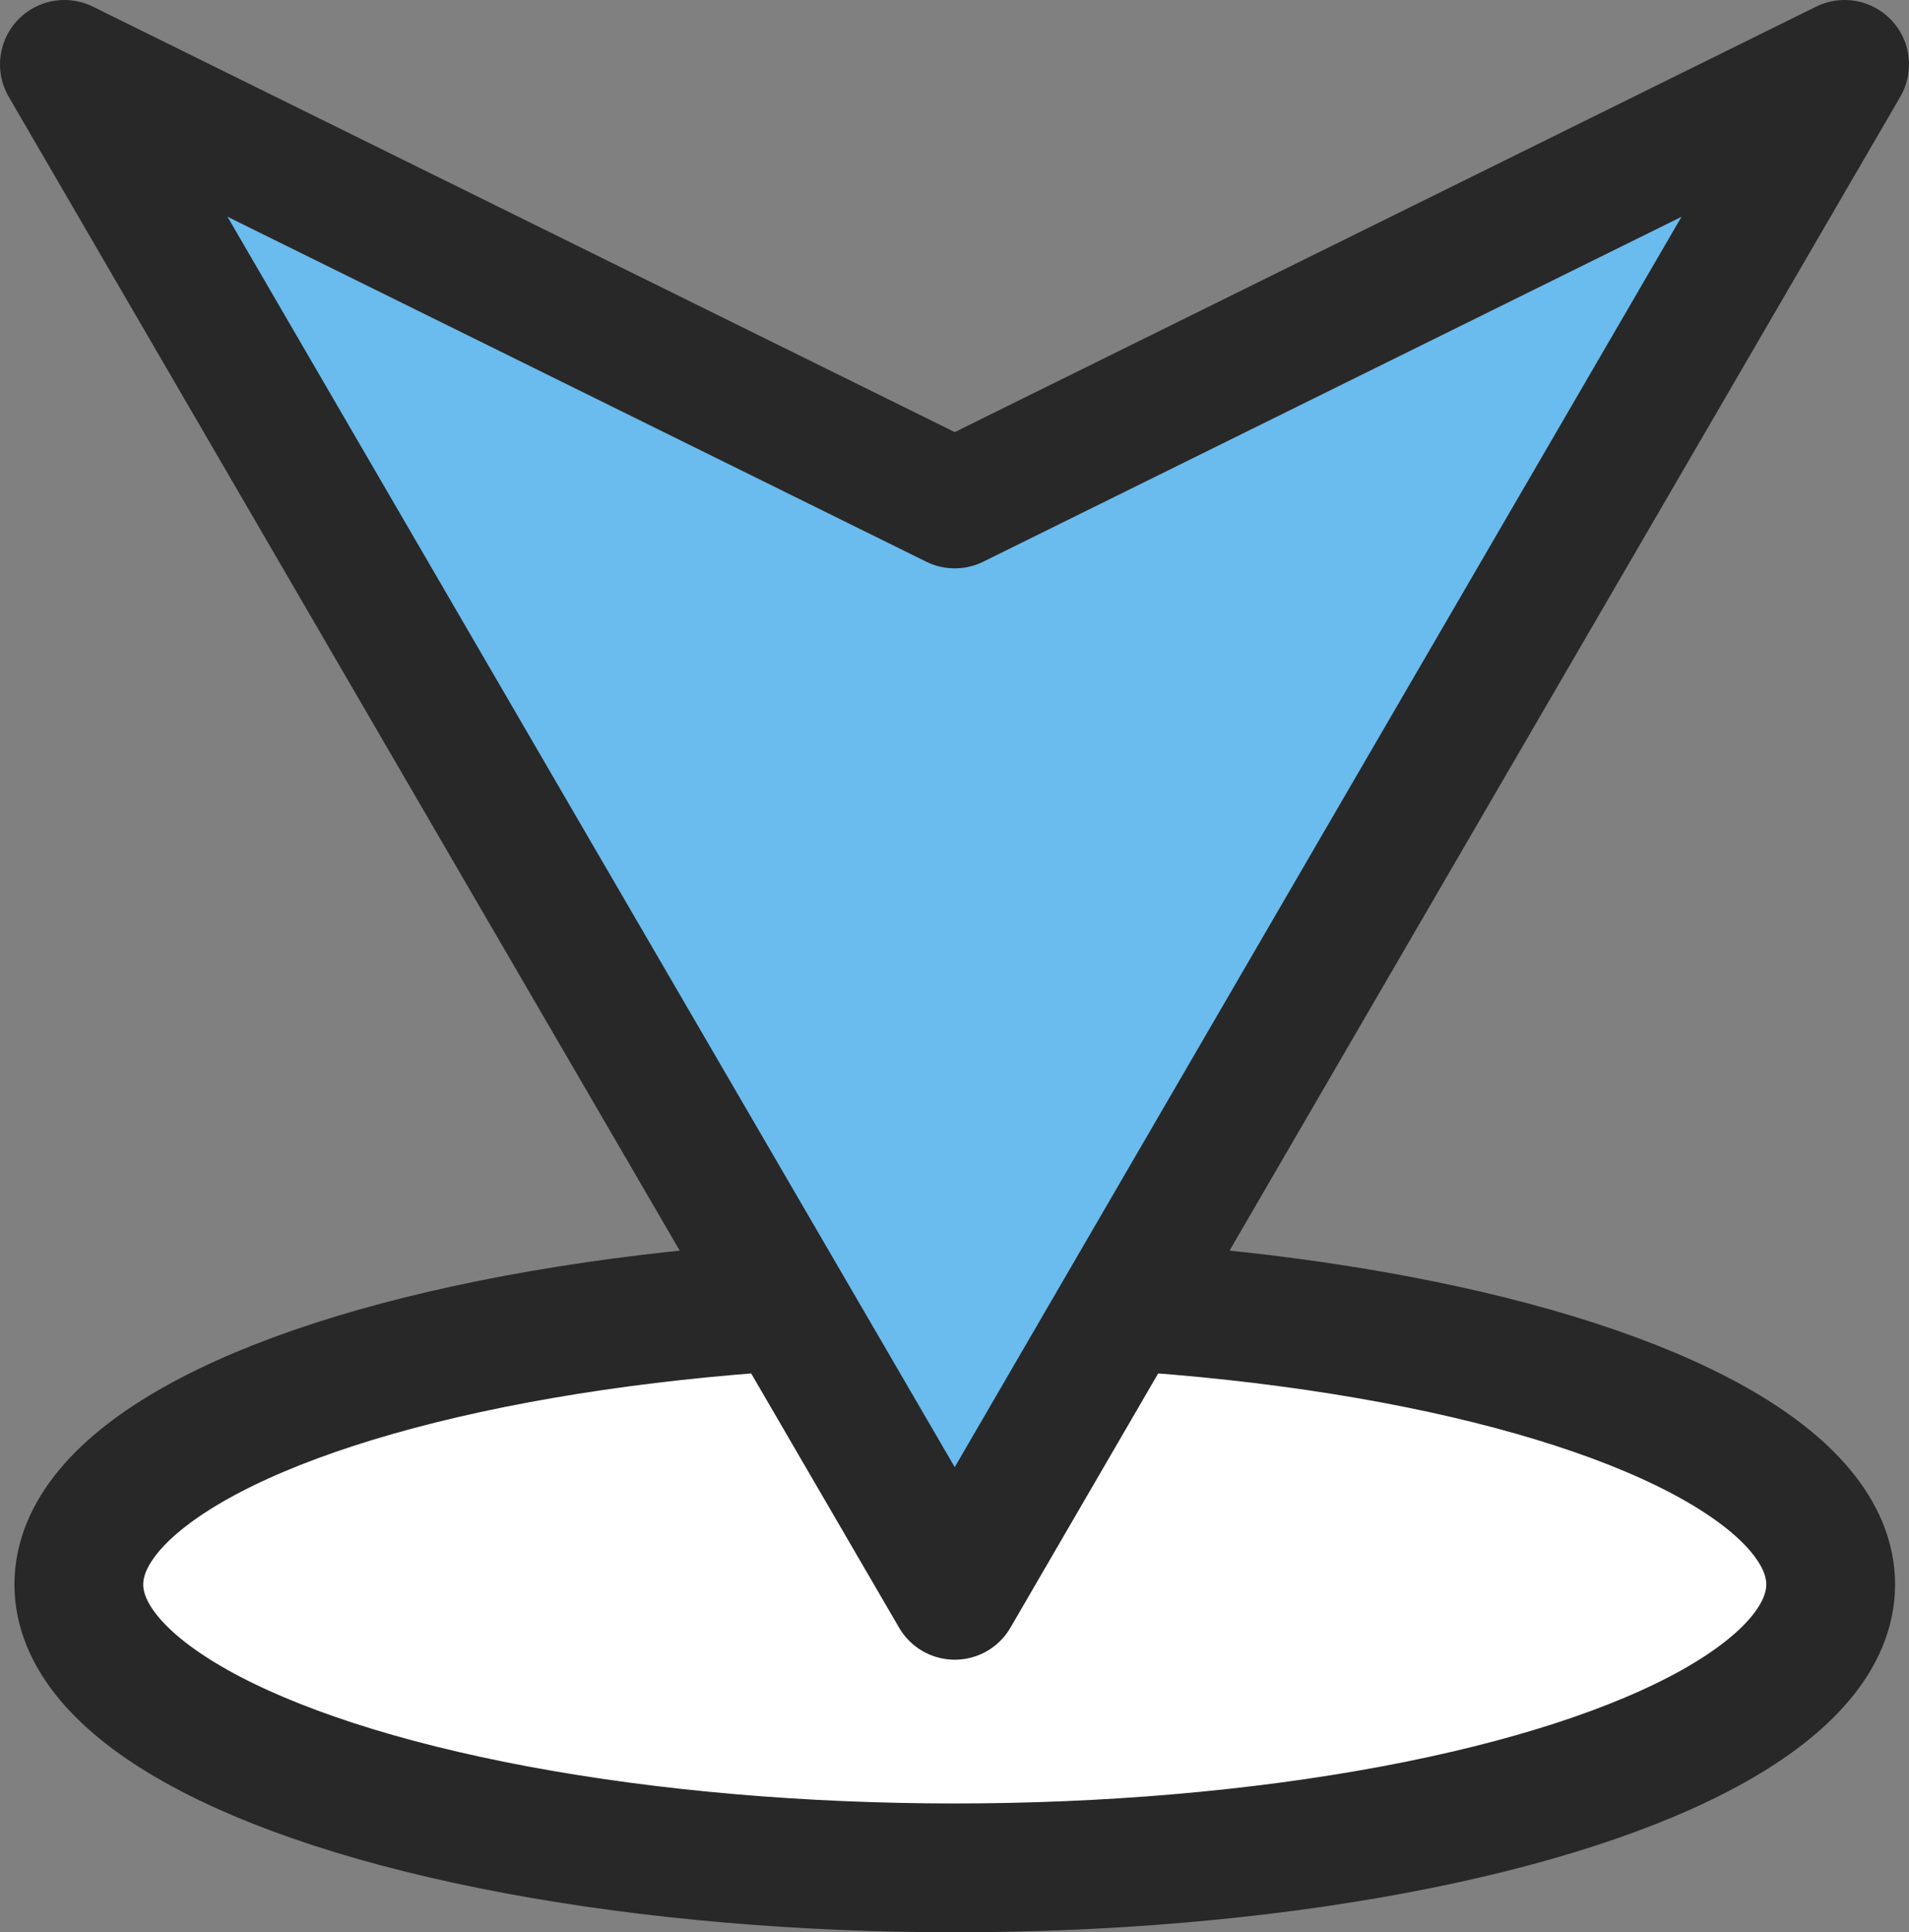
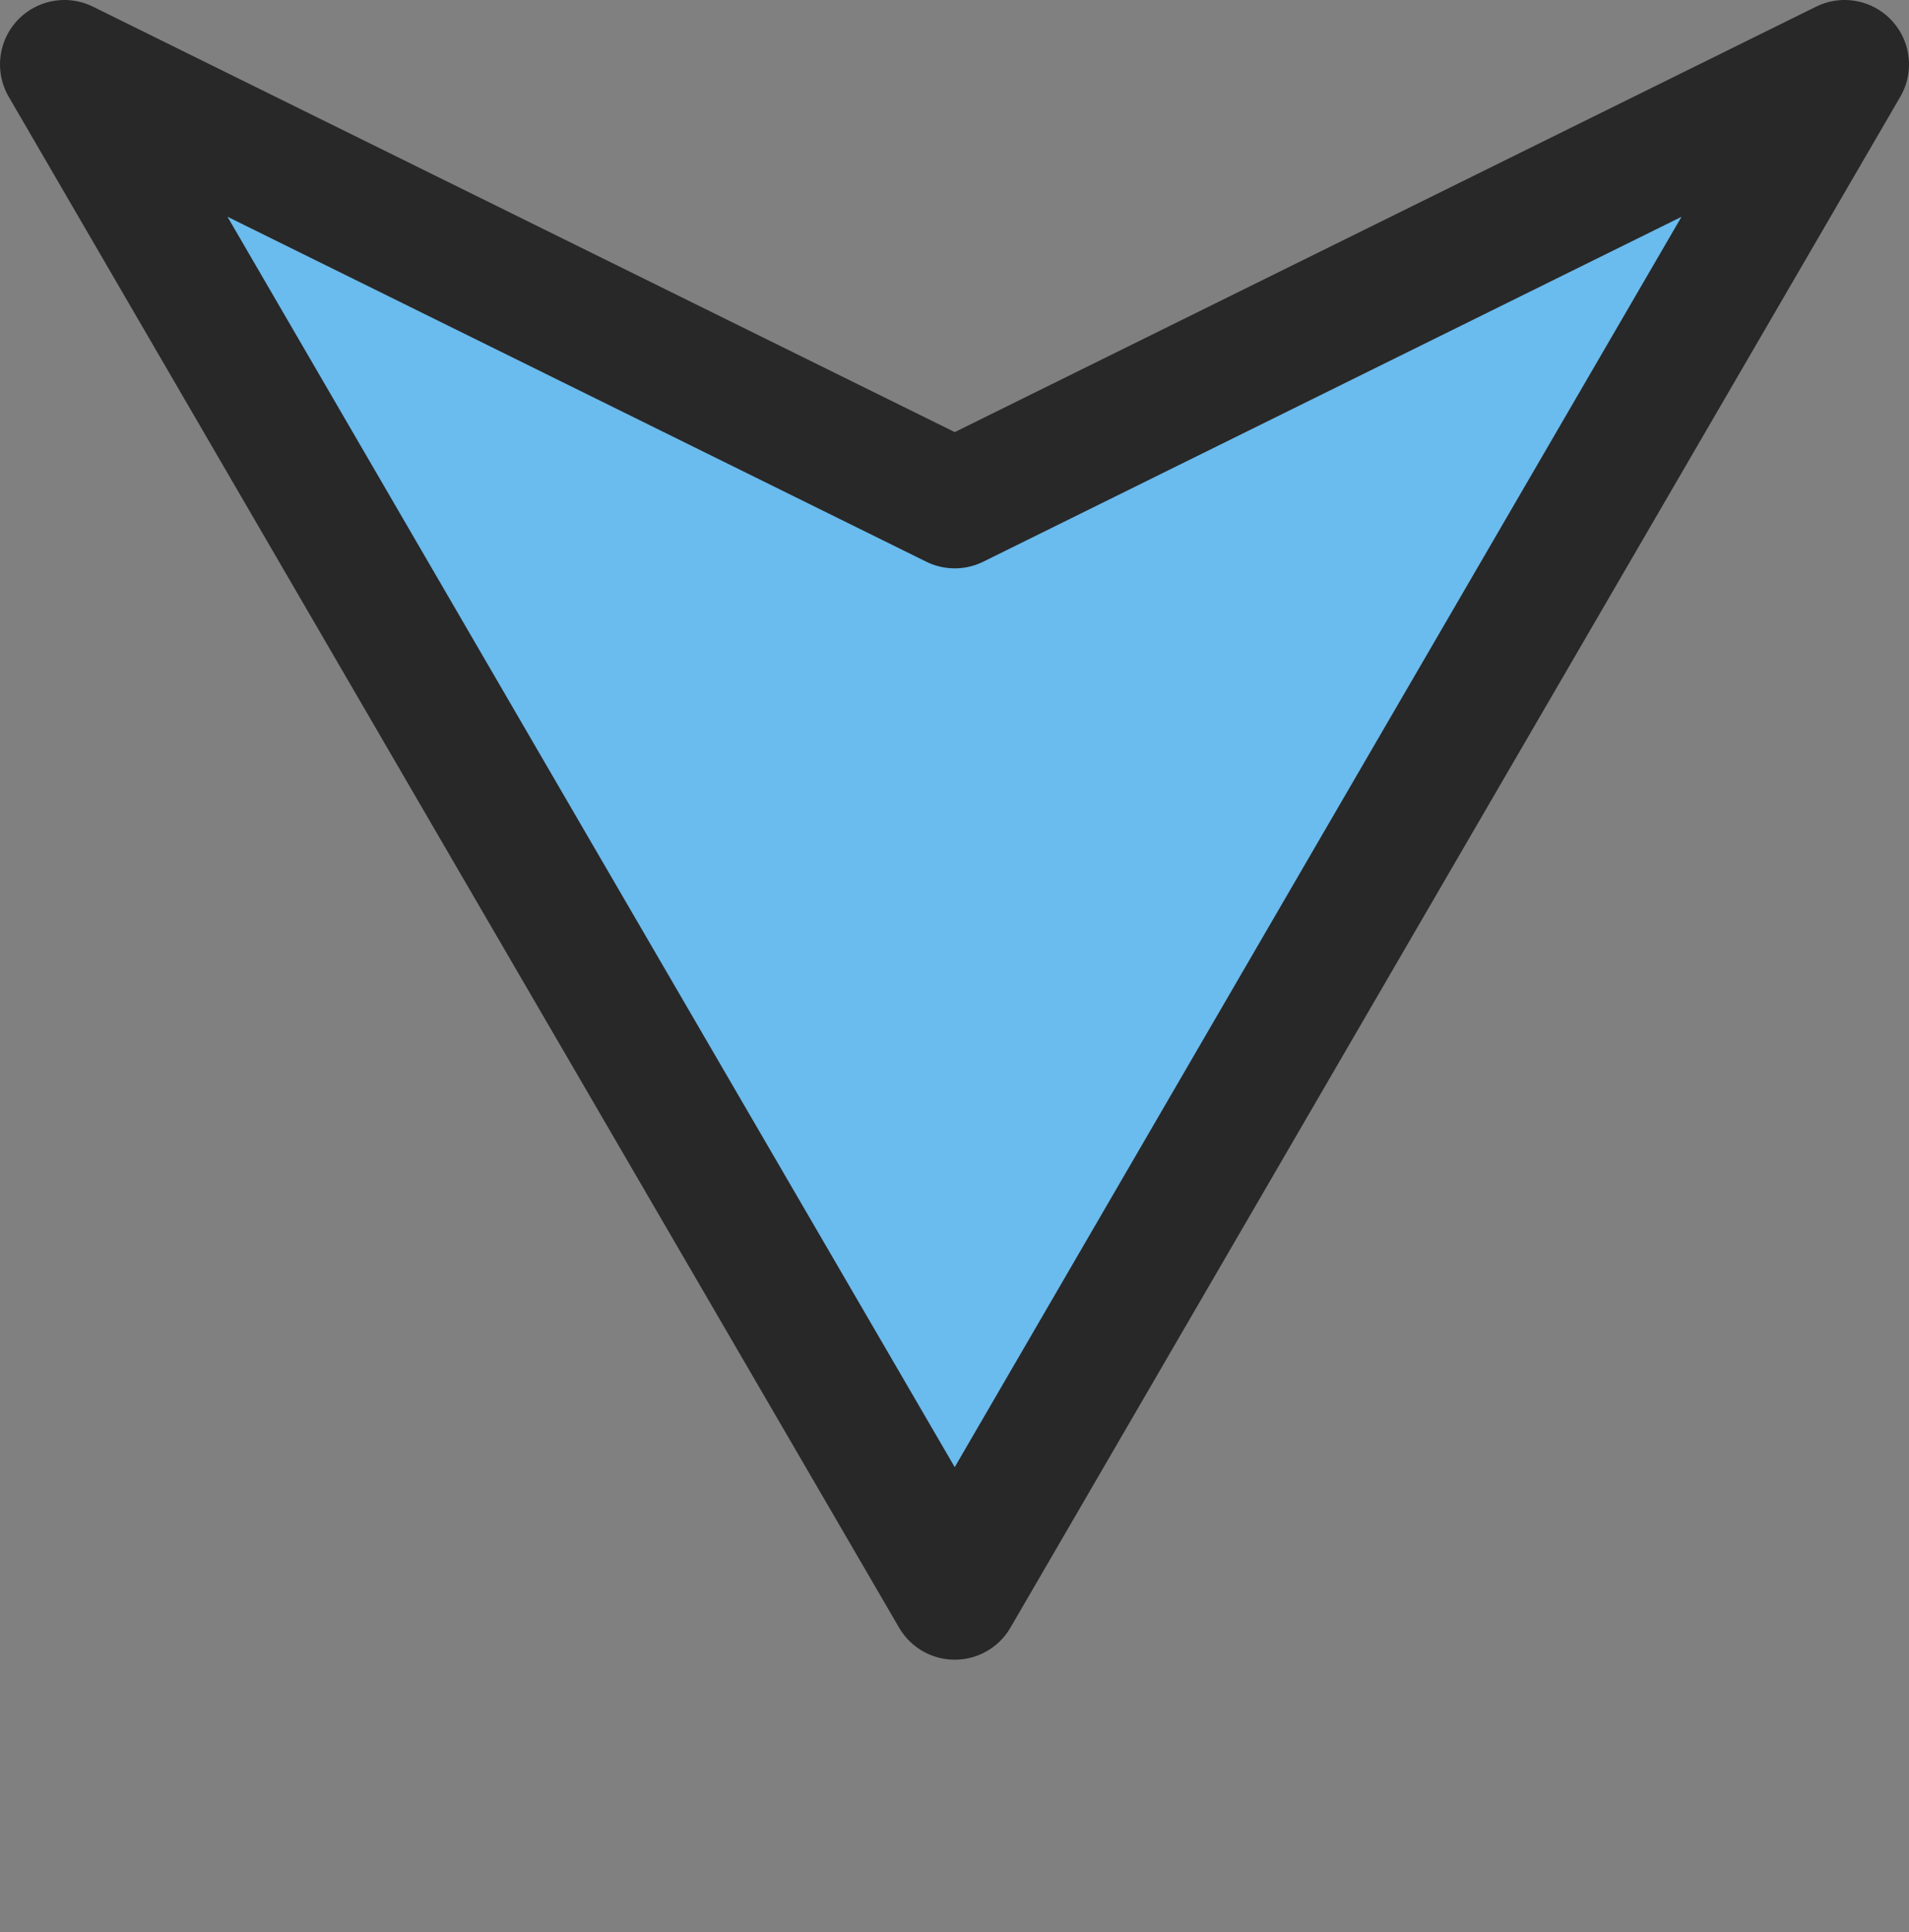
<svg xmlns="http://www.w3.org/2000/svg" id="타이틀" width="37.05" height="37.5" viewBox="0 0 37.05 37.5">
  <rect x="0" y="0" width="37.05" height="37.5" fill="#808080" stroke="none" />
-   <ellipse id="타원_1" data-name="타원 1" cx="17" cy="5.5" rx="17" ry="5.5" transform="translate(1.53 25.25)" fill="#fff" stroke="#282828" stroke-linecap="round" stroke-linejoin="round" stroke-width="2.5" />
  <path id="패스_21" data-name="패스 21" d="M35.8,1.25,27.16,16.11,18.53,30.96,9.89,16.11,1.25,1.25,18.53,9.78Z" fill="#6abbee" stroke="#282828" stroke-linecap="round" stroke-linejoin="round" stroke-width="2.5" />
</svg>